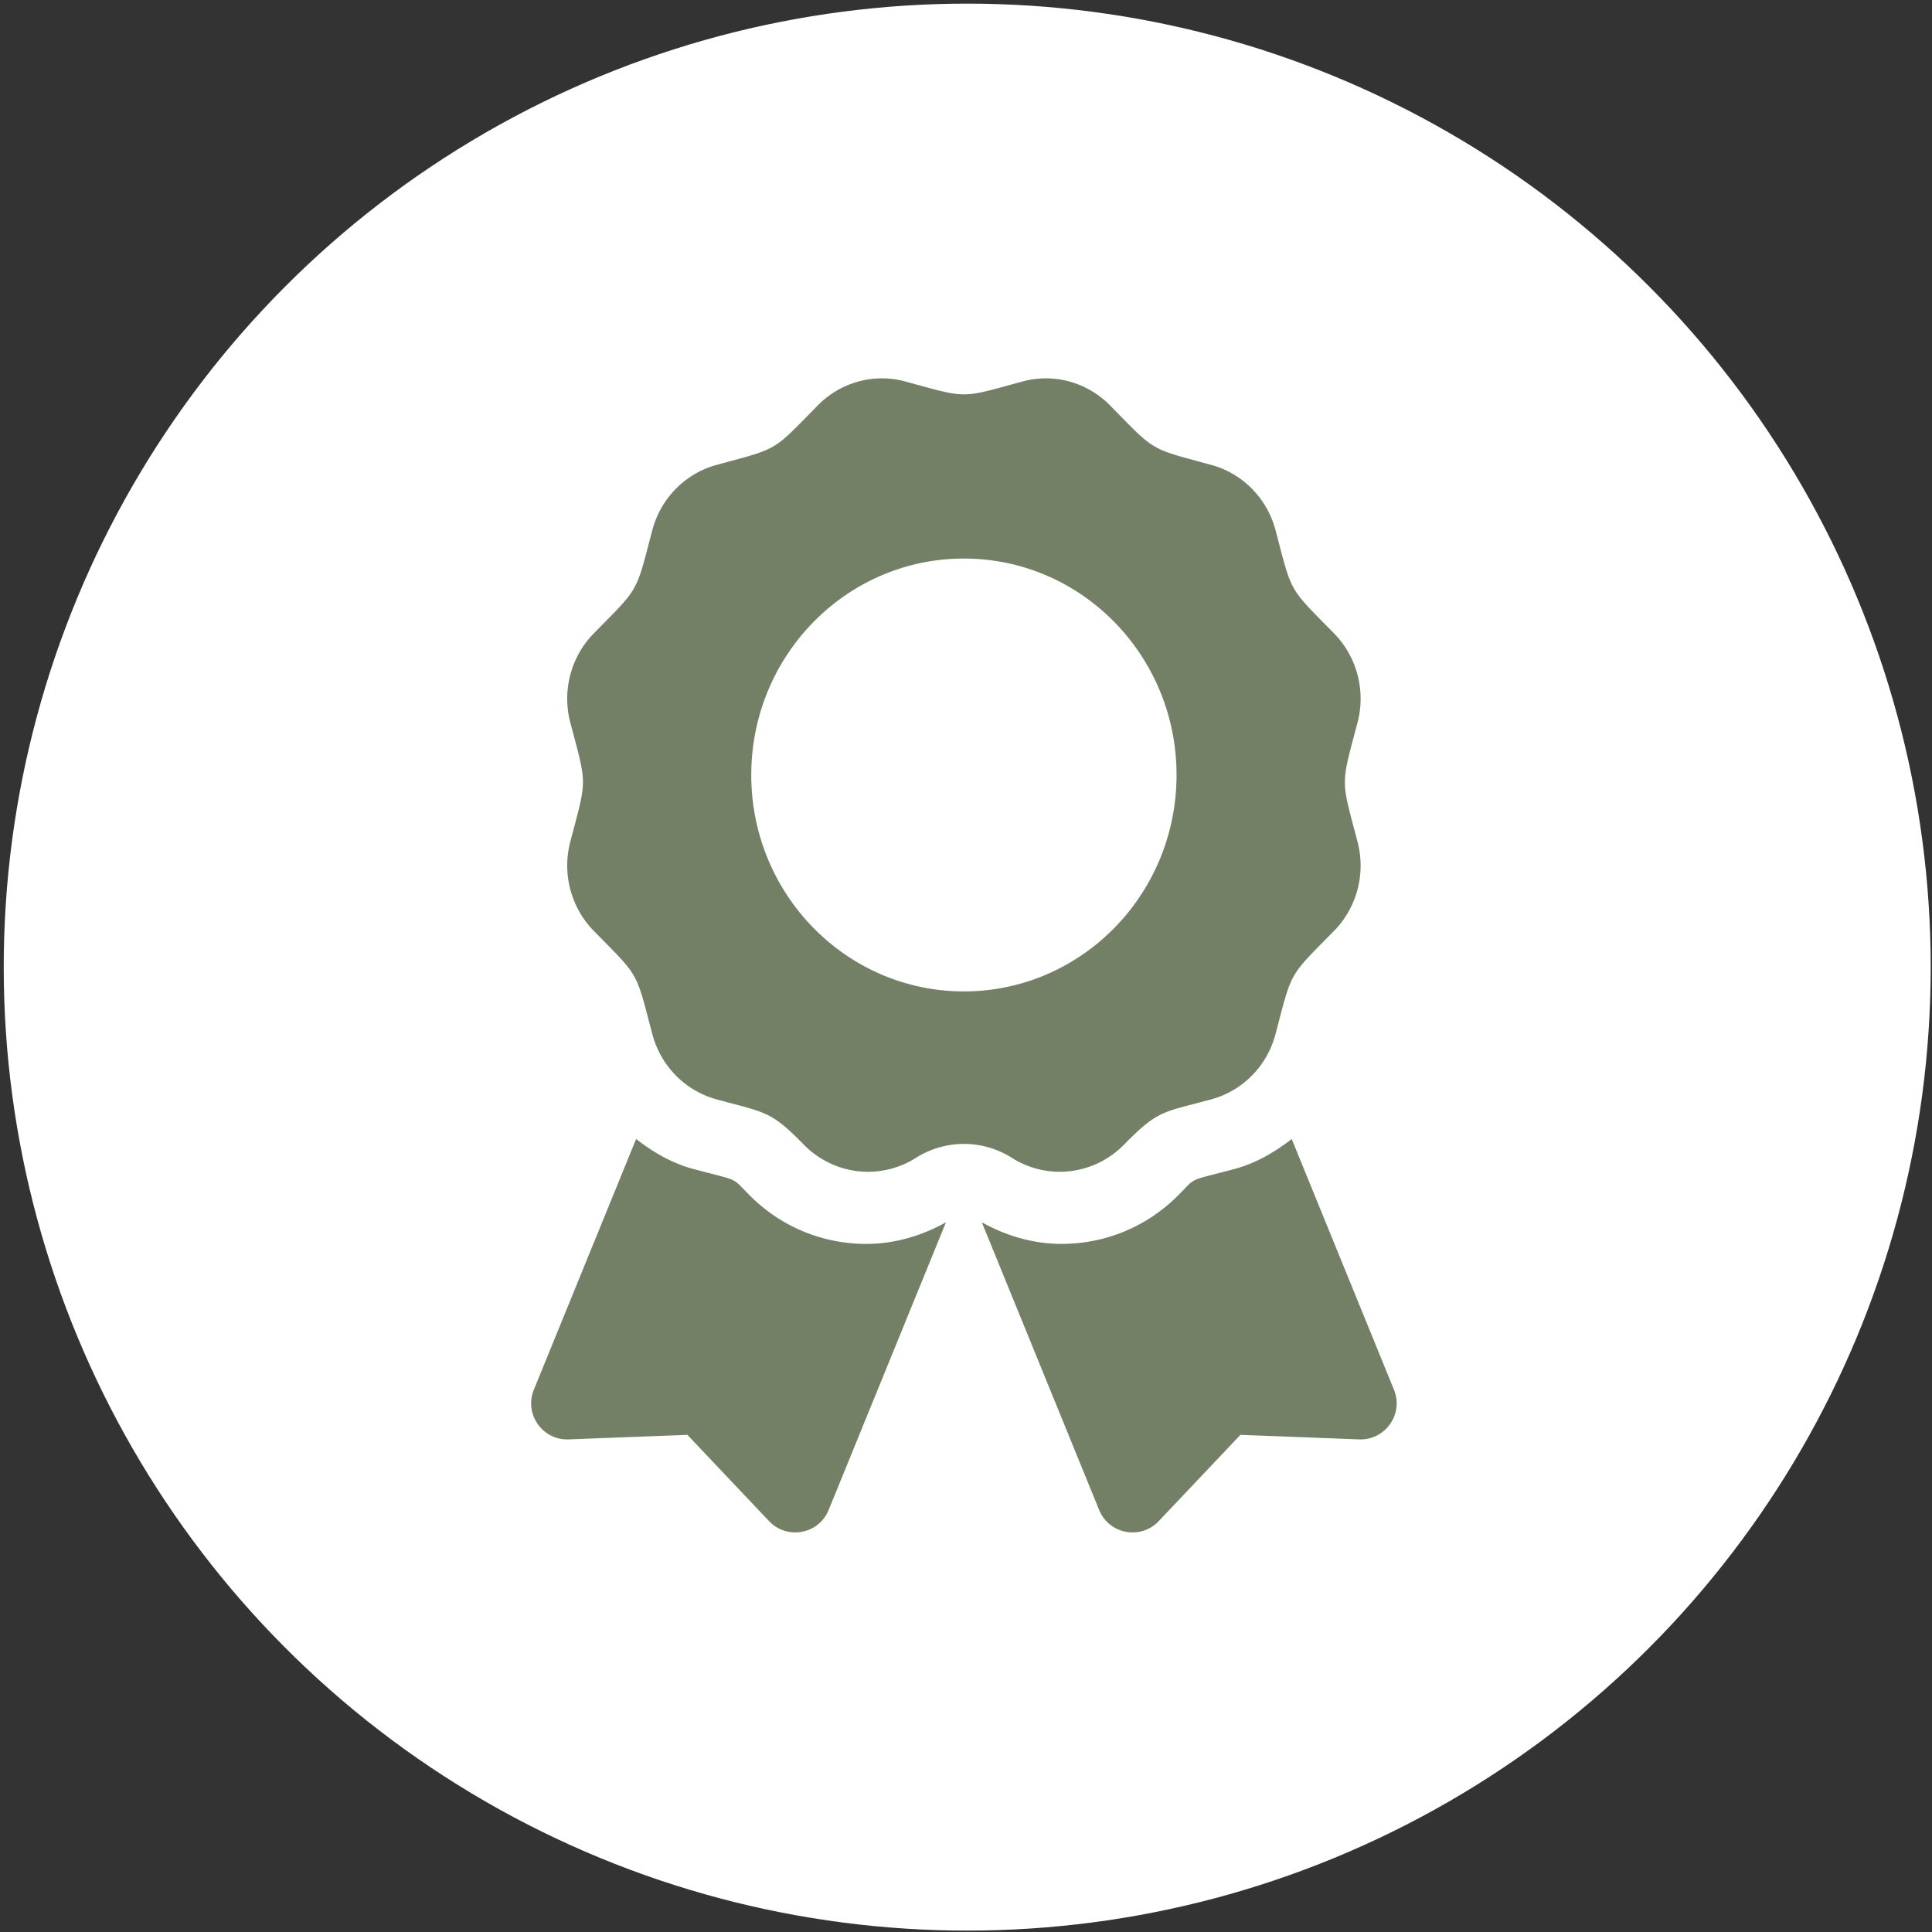
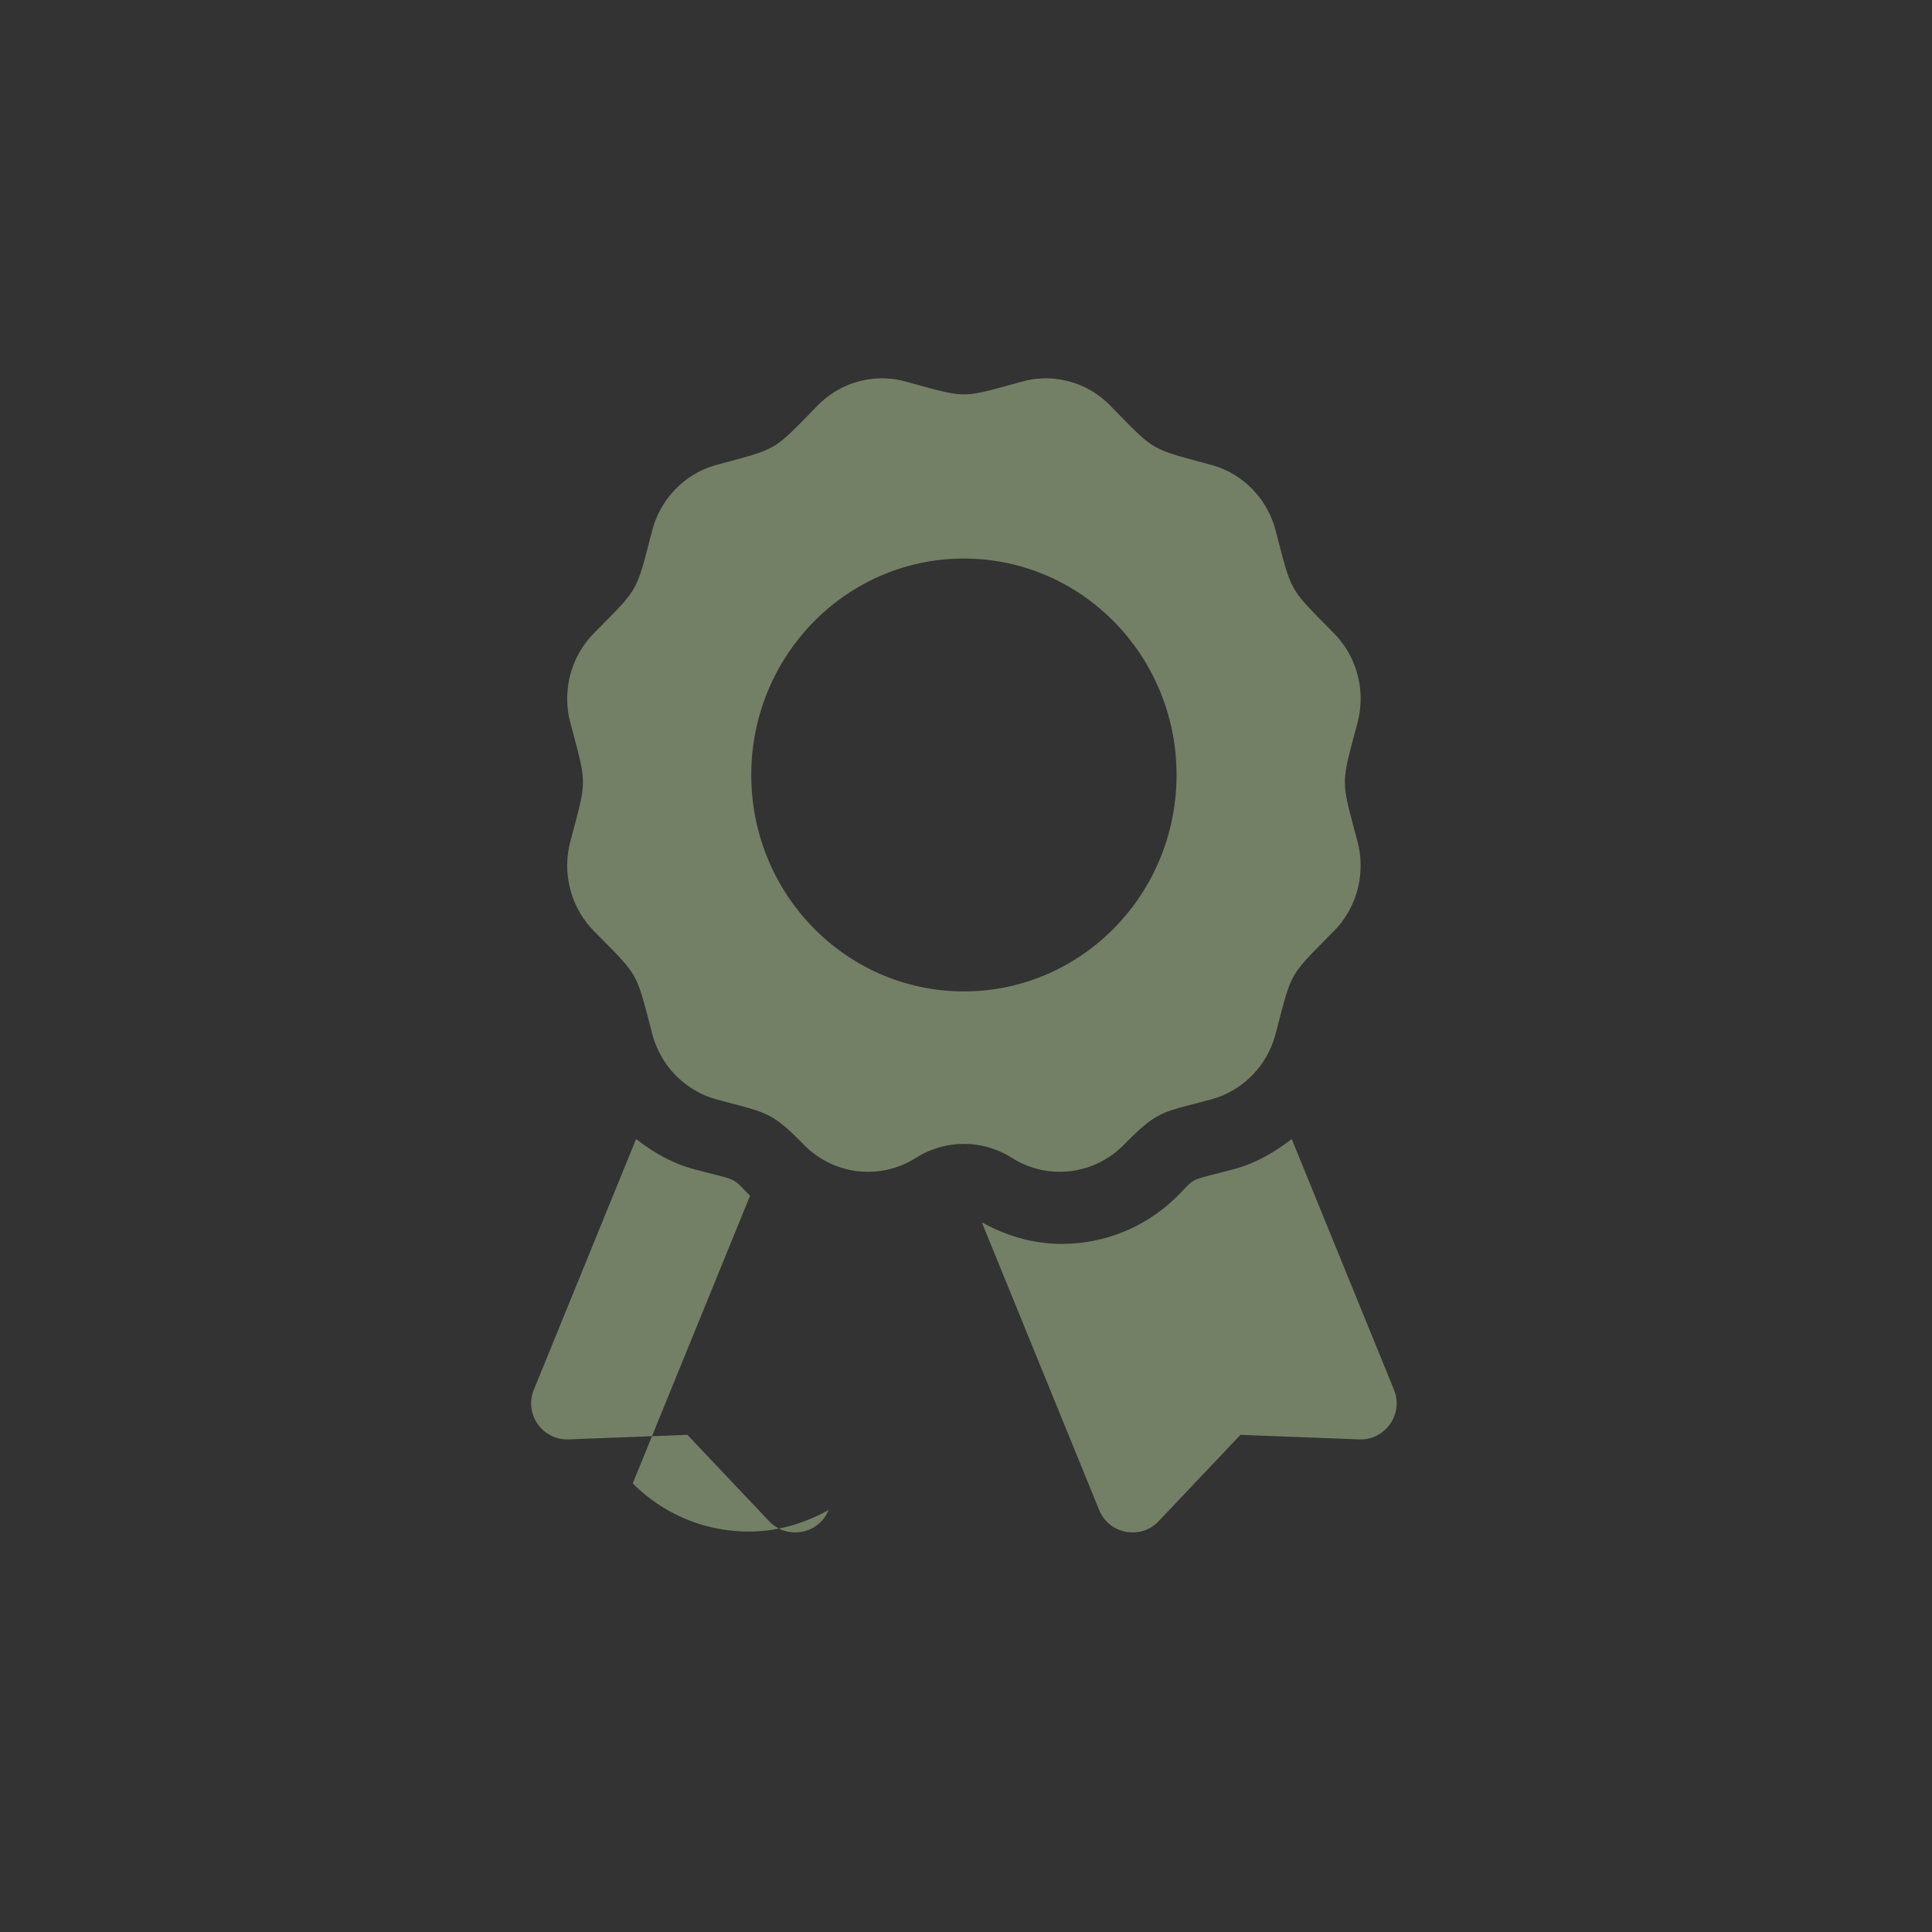
<svg xmlns="http://www.w3.org/2000/svg" xmlns:ns1="http://sodipodi.sourceforge.net/DTD/sodipodi-0.dtd" xmlns:ns2="http://www.inkscape.org/namespaces/inkscape" aria-hidden="true" class="e-font-icon-svg e-fas-life-ring" viewBox="0 0 512 512" version="1.1" id="svg1" ns1:docname="rosette.svg" ns2:version="1.3.2 (091e20e, 2023-11-25)">
  <rect x="0" y="0" width="512" height="512" fill="#333333" stroke="none" />
  <defs id="defs1" />
  <ns1:namedview id="namedview1" pagecolor="#ffffff" bordercolor="#000000" borderopacity="0.25" ns2:showpageshadow="2" ns2:pageopacity="0.0" ns2:pagecheckerboard="0" ns2:deskcolor="#d1d1d1" showgrid="false" ns2:zoom="1.1640625" ns2:cx="483.65101" ns2:cy="256" ns2:window-width="1968" ns2:window-height="1589" ns2:window-x="849" ns2:window-y="130" ns2:window-maximized="0" ns2:current-layer="svg1" />
-   <circle style="fill:#ffffff;stroke:#ffffff;stroke-width:5.576;stroke-linecap:square;stroke-linejoin:round;fill-opacity:1;stroke-opacity:1" id="path2" cx="256.322" cy="256.295" r="252.547" />
-   <path d="m 198.772,316.881 c -5.191,-5.191 -2.485,-3.727 -15.005,-7.078 -5.681,-1.523 -10.674,-4.45 -15.19,-7.956 l -27.101,66.446 c -2.622,6.433 2.276,13.422 9.217,13.159 l 31.473,-1.201 21.647,22.866 c 4.779,5.041 13.165,3.47 15.787,-2.963 l 31.091,-76.23 c -6.475,3.608 -13.661,5.722 -21.091,5.722 -11.648,0 -22.591,-4.534 -30.828,-12.765 z M 369.415,368.292 342.314,301.846 c -4.516,3.512 -9.509,6.433 -15.19,7.956 -12.586,3.369 -9.826,1.899 -15.005,7.078 -8.237,8.231 -19.186,12.765 -30.834,12.765 -7.431,0 -14.617,-2.12 -21.091,-5.722 l 31.091,76.23 c 2.622,6.433 11.015,8.004 15.787,2.963 l 21.653,-22.866 31.473,1.201 c 6.941,0.263 11.839,-6.732 9.217,-13.159 z m -71.559,-64.929 c 9.127,-9.288 10.172,-8.488 23.17,-12.03 8.297,-2.264 14.784,-8.864 17.006,-17.31 4.468,-16.964 3.309,-14.915 15.501,-27.328 6.075,-6.182 8.446,-15.196 6.224,-23.642 -4.462,-16.952 -4.468,-14.587 0,-31.557 2.222,-8.446 -0.149,-17.46 -6.224,-23.642 -12.191,-12.412 -11.033,-10.37 -15.501,-27.328 -2.222,-8.446 -8.709,-15.047 -17.006,-17.31 -16.653,-4.546 -14.646,-3.357 -26.85,-15.775 -6.075,-6.182 -14.933,-8.601 -23.23,-6.338 -16.647,4.54 -14.324,4.546 -31.001,0 -8.297,-2.264 -17.155,0.149 -23.23,6.338 -12.191,12.412 -10.184,11.23 -26.844,15.775 -8.297,2.264 -14.784,8.864 -17.006,17.31 -4.462,16.958 -3.309,14.915 -15.501,27.328 -6.075,6.182 -8.452,15.196 -6.224,23.642 4.462,16.94 4.468,14.575 0,31.551 -2.222,8.446 0.149,17.46 6.224,23.648 12.191,12.412 11.033,10.364 15.501,27.328 2.222,8.446 8.709,15.047 17.006,17.31 13.368,3.644 14.366,3.07 23.164,12.03 7.903,8.046 20.213,9.485 29.711,3.476 a 23.699,23.699 0 0 1 25.404,0 c 9.491,6.009 21.802,4.57 29.705,-3.476 z M 199.094,205.378 c 0,-31.676 25.231,-57.355 56.351,-57.355 31.121,0 56.351,25.679 56.351,57.355 0,31.676 -25.231,57.355 -56.351,57.355 -31.121,0 -56.351,-25.679 -56.351,-57.355 z" id="path1" style="stroke-width:0.597;fill:#748066;fill-opacity:1" />
+   <path d="m 198.772,316.881 c -5.191,-5.191 -2.485,-3.727 -15.005,-7.078 -5.681,-1.523 -10.674,-4.45 -15.19,-7.956 l -27.101,66.446 c -2.622,6.433 2.276,13.422 9.217,13.159 l 31.473,-1.201 21.647,22.866 c 4.779,5.041 13.165,3.47 15.787,-2.963 c -6.475,3.608 -13.661,5.722 -21.091,5.722 -11.648,0 -22.591,-4.534 -30.828,-12.765 z M 369.415,368.292 342.314,301.846 c -4.516,3.512 -9.509,6.433 -15.19,7.956 -12.586,3.369 -9.826,1.899 -15.005,7.078 -8.237,8.231 -19.186,12.765 -30.834,12.765 -7.431,0 -14.617,-2.12 -21.091,-5.722 l 31.091,76.23 c 2.622,6.433 11.015,8.004 15.787,2.963 l 21.653,-22.866 31.473,1.201 c 6.941,0.263 11.839,-6.732 9.217,-13.159 z m -71.559,-64.929 c 9.127,-9.288 10.172,-8.488 23.17,-12.03 8.297,-2.264 14.784,-8.864 17.006,-17.31 4.468,-16.964 3.309,-14.915 15.501,-27.328 6.075,-6.182 8.446,-15.196 6.224,-23.642 -4.462,-16.952 -4.468,-14.587 0,-31.557 2.222,-8.446 -0.149,-17.46 -6.224,-23.642 -12.191,-12.412 -11.033,-10.37 -15.501,-27.328 -2.222,-8.446 -8.709,-15.047 -17.006,-17.31 -16.653,-4.546 -14.646,-3.357 -26.85,-15.775 -6.075,-6.182 -14.933,-8.601 -23.23,-6.338 -16.647,4.54 -14.324,4.546 -31.001,0 -8.297,-2.264 -17.155,0.149 -23.23,6.338 -12.191,12.412 -10.184,11.23 -26.844,15.775 -8.297,2.264 -14.784,8.864 -17.006,17.31 -4.462,16.958 -3.309,14.915 -15.501,27.328 -6.075,6.182 -8.452,15.196 -6.224,23.642 4.462,16.94 4.468,14.575 0,31.551 -2.222,8.446 0.149,17.46 6.224,23.648 12.191,12.412 11.033,10.364 15.501,27.328 2.222,8.446 8.709,15.047 17.006,17.31 13.368,3.644 14.366,3.07 23.164,12.03 7.903,8.046 20.213,9.485 29.711,3.476 a 23.699,23.699 0 0 1 25.404,0 c 9.491,6.009 21.802,4.57 29.705,-3.476 z M 199.094,205.378 c 0,-31.676 25.231,-57.355 56.351,-57.355 31.121,0 56.351,25.679 56.351,57.355 0,31.676 -25.231,57.355 -56.351,57.355 -31.121,0 -56.351,-25.679 -56.351,-57.355 z" id="path1" style="stroke-width:0.597;fill:#748066;fill-opacity:1" />
</svg>